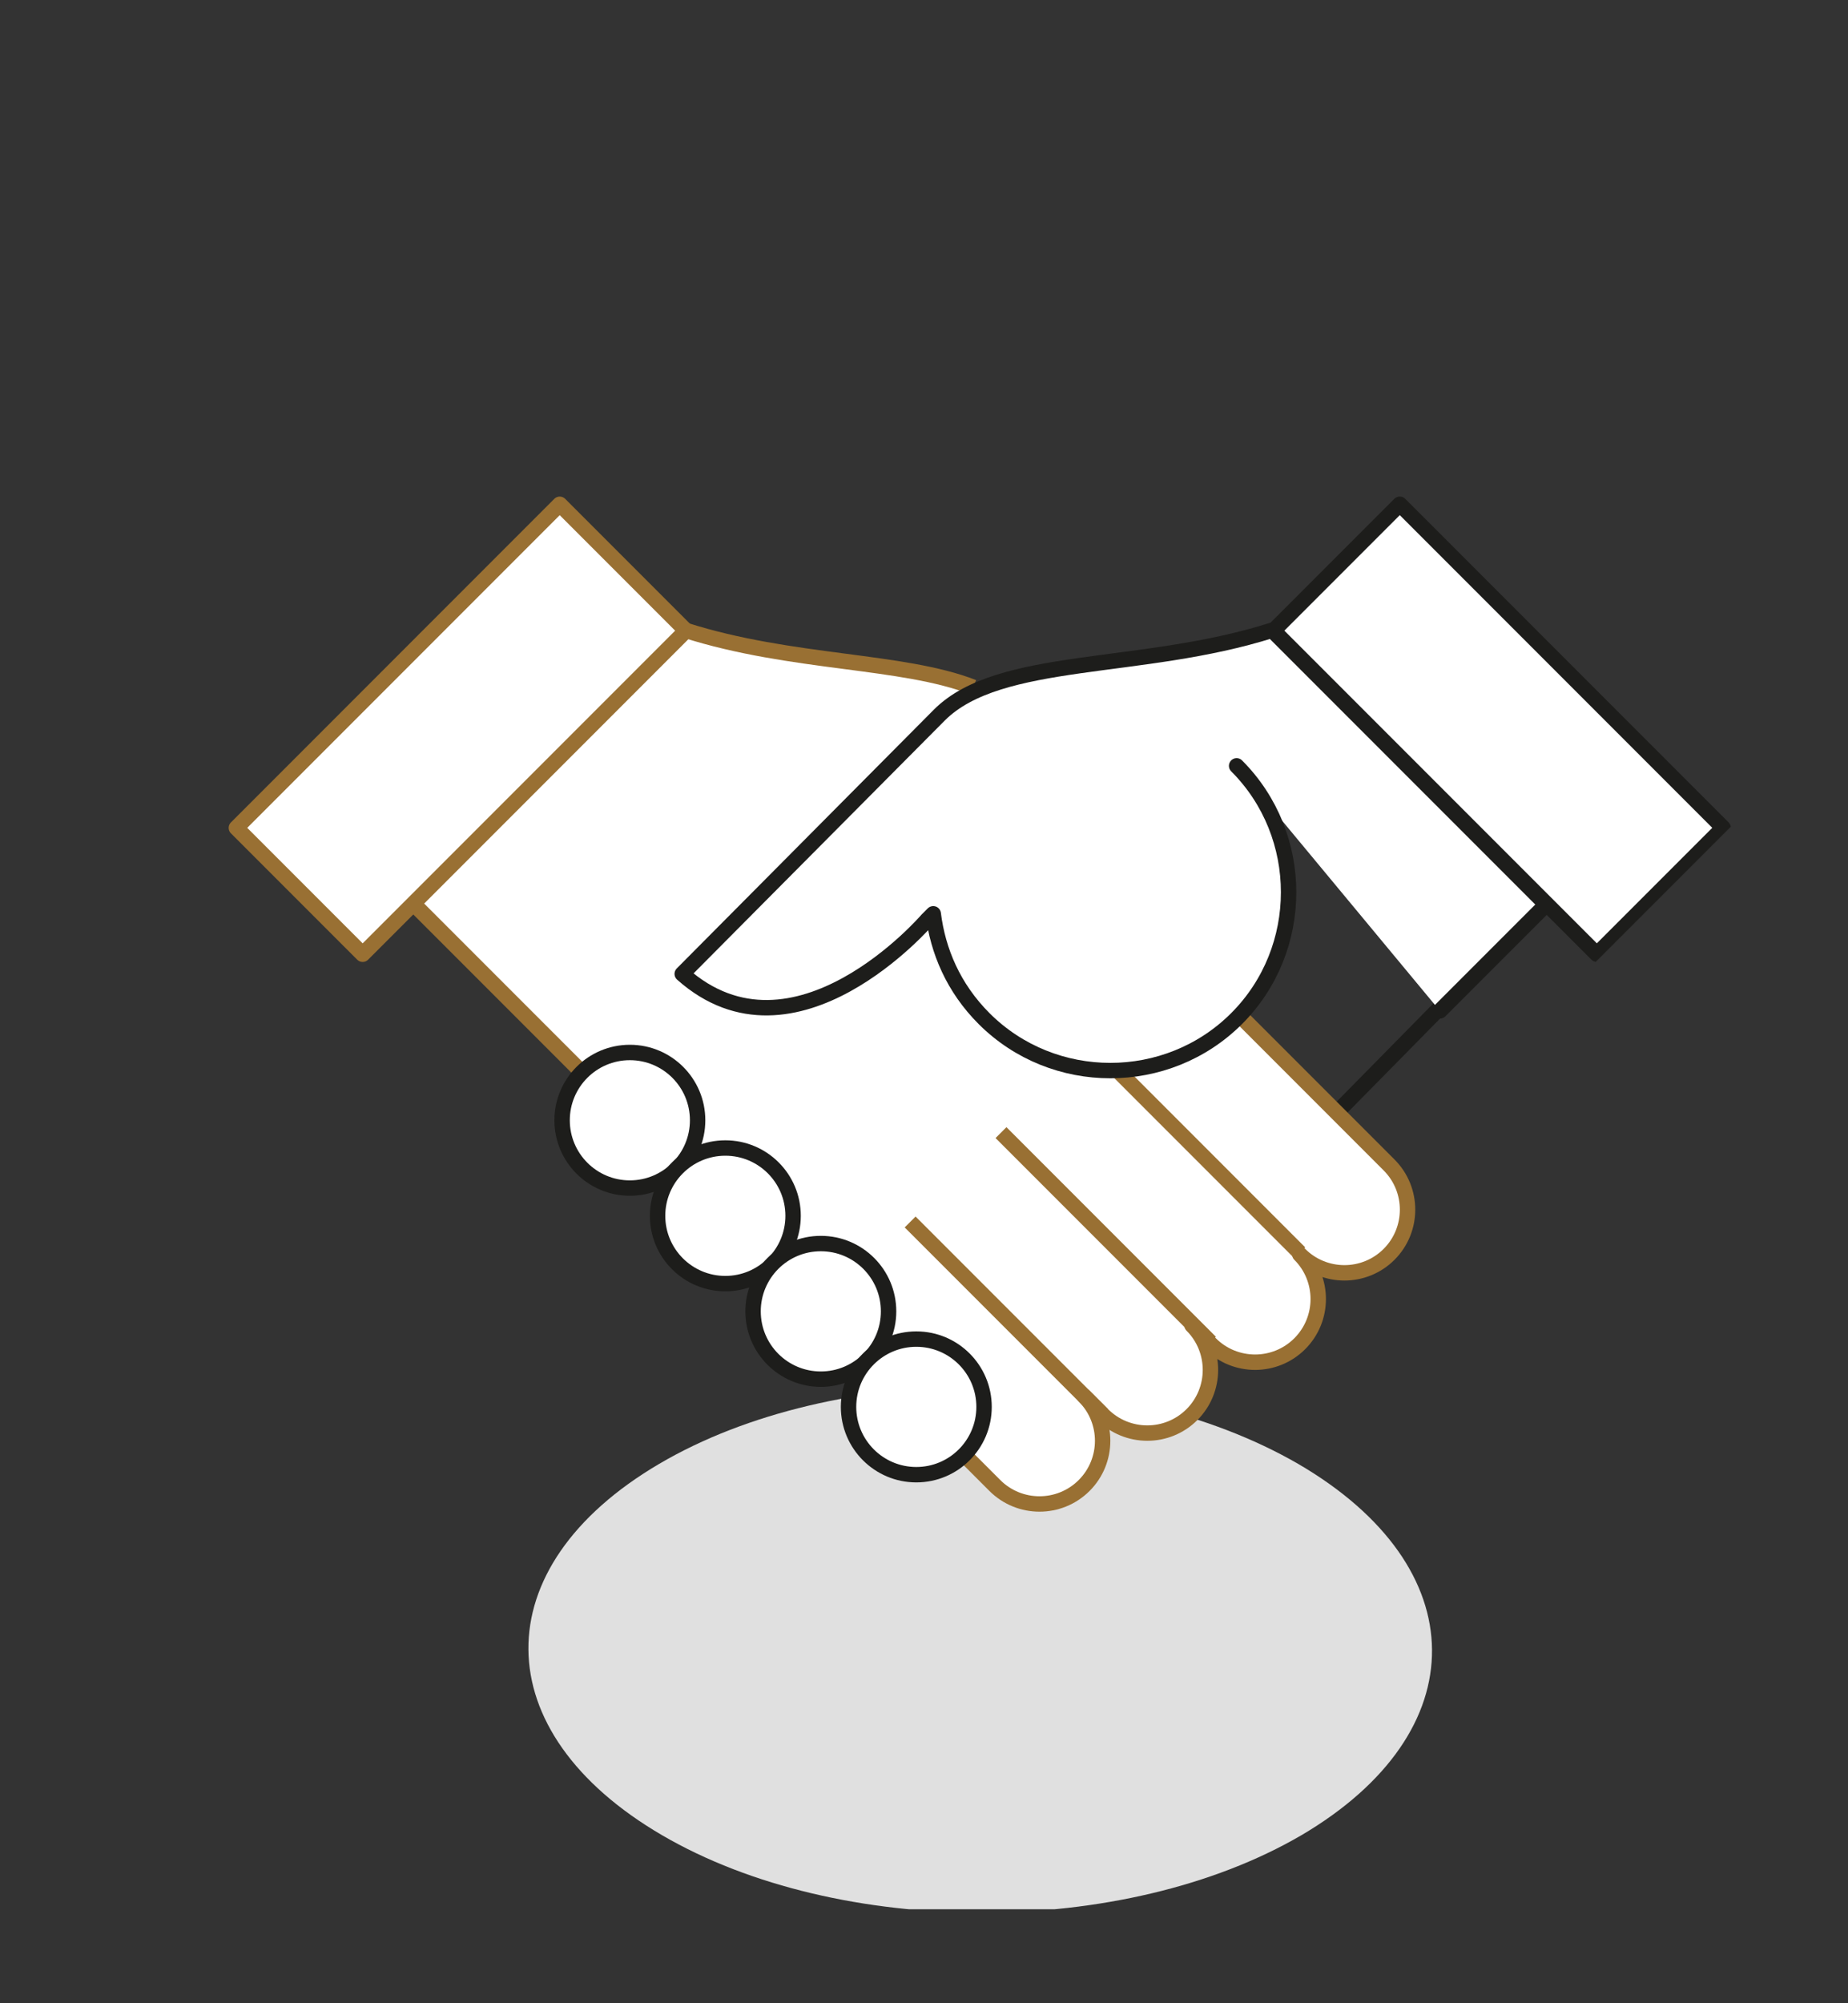
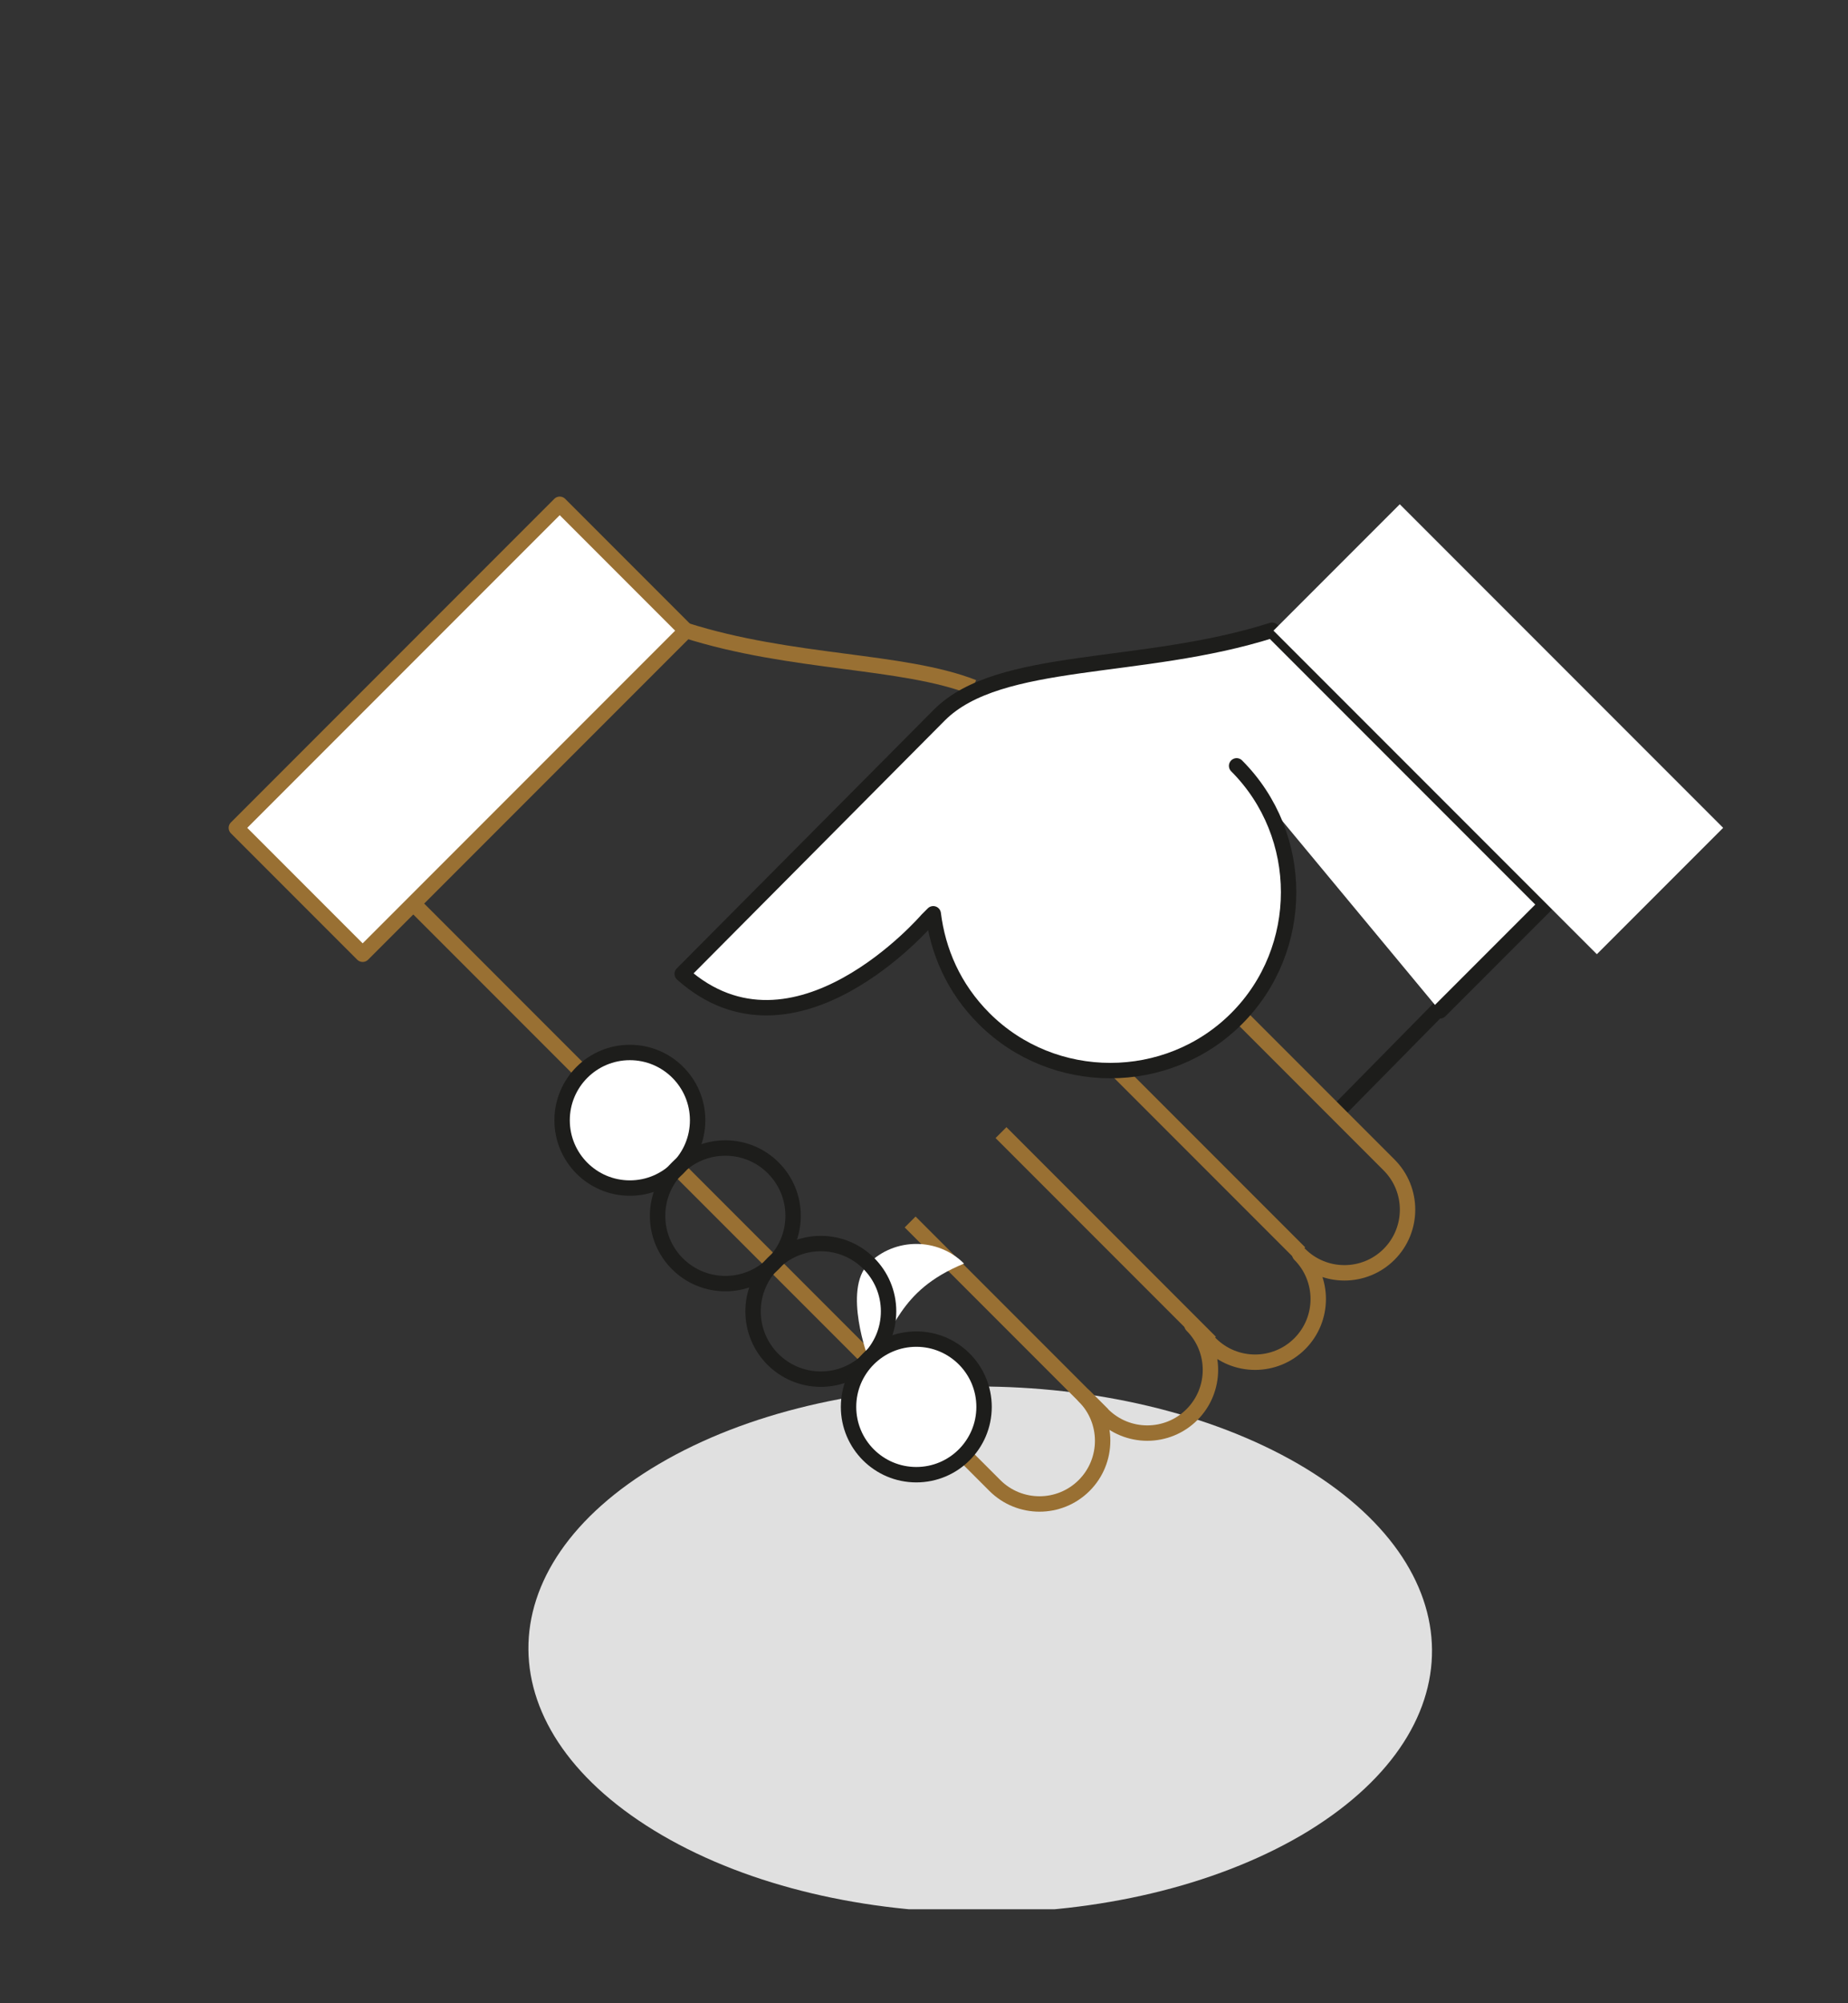
<svg xmlns="http://www.w3.org/2000/svg" xmlns:xlink="http://www.w3.org/1999/xlink" version="1.1" id="Layer_1" x="0px" y="0px" width="120px" height="130px" viewBox="0 0 120 130" enable-background="new 0 0 120 130" xml:space="preserve">
  <rect x="0" y="0" width="120" height="130" fill="#333333" stroke="none" />
  <g id="Layer_2">
    <g id="Layer_22">
      <g id="XMLID_738_">
        <g id="XMLID_739_">
          <g>
            <g>
              <defs>
                <rect id="SVGID_1_" x="14.7" y="32" width="97.8" height="91.9" />
              </defs>
              <clipPath id="SVGID_2_">
                <use xlink:href="#SVGID_1_" overflow="visible" />
              </clipPath>
              <path id="XMLID_740_" clip-path="url(#SVGID_2_)" fill="#E0E0E0" d="M84.3,95c11.5,6.7,11.6,17.4,0.2,24.1        c-11.5,6.7-30,6.7-41.5,0S31.4,101.7,42.8,95S72.7,88.3,84.3,95" />
            </g>
          </g>
        </g>
        <line id="XMLID_742_" fill="none" x1="93.4" y1="65.5" x2="86.8" y2="72.2" />
        <line id="XMLID_743_" fill="none" stroke="#1D1D1B" stroke-linecap="round" stroke-linejoin="round" stroke-miterlimit="10" x1="93.4" y1="65.5" x2="86.8" y2="72.2" />
        <g id="XMLID_744_">
          <g>
            <g>
              <defs>
                <rect id="SVGID_3_" x="14.7" y="32" width="97.8" height="91.9" />
              </defs>
              <clipPath id="SVGID_4_">
                <use xlink:href="#SVGID_3_" overflow="visible" />
              </clipPath>
-               <path id="XMLID_745_" clip-path="url(#SVGID_4_)" fill="#FFFFFF" d="M63.2,44.6c-4.6-1.8-11.8-1.5-18.7-3.7L26.8,58.6        l37.8,37.8c1.6,1.6,4.2,1.6,5.8,0c1.6-1.6,1.6-4.2,0-5.8l1.2,1.2c1.6,1.6,4.2,1.6,5.8,0c1.6-1.6,1.6-4.2,0-5.8l1.2,1.2        c1.6,1.6,4.2,1.6,5.8,0c1.6-1.6,1.6-4.2,0-5.8c1.6,1.6,4.2,1.6,5.8,0c1.6-1.6,1.6-4.2,0-5.8L80,65.4" />
            </g>
          </g>
          <g>
            <g>
              <defs>
                <rect id="SVGID_5_" x="14.7" y="32" width="97.8" height="91.9" />
              </defs>
              <clipPath id="SVGID_6_">
                <use xlink:href="#SVGID_5_" overflow="visible" />
              </clipPath>
              <path id="XMLID_746_" clip-path="url(#SVGID_6_)" fill="none" stroke="#997033" stroke-linejoin="round" stroke-miterlimit="10" d="        M63.2,44.6c-4.6-1.8-11.8-1.5-18.7-3.7L26.8,58.6l37.8,37.8c1.6,1.6,4.2,1.6,5.8,0c1.6-1.6,1.6-4.2,0-5.8l1.2,1.2        c1.6,1.6,4.2,1.6,5.8,0c1.6-1.6,1.6-4.2,0-5.8l1.2,1.2c1.6,1.6,4.2,1.6,5.8,0c1.6-1.6,1.6-4.2,0-5.8c1.6,1.6,4.2,1.6,5.8,0        c1.6-1.6,1.6-4.2,0-5.8L80,65.4" />
            </g>
          </g>
          <g>
            <g>
              <defs>
                <rect id="SVGID_7_" x="14.7" y="32" width="97.8" height="91.9" />
              </defs>
              <clipPath id="SVGID_8_">
                <use xlink:href="#SVGID_7_" overflow="visible" />
              </clipPath>
              <line id="XMLID_747_" clip-path="url(#SVGID_8_)" fill="none" stroke="#997033" stroke-linejoin="round" stroke-miterlimit="10" x1="71.6" y1="91.8" x2="59.1" y2="79.3" />
            </g>
          </g>
          <g>
            <g>
              <defs>
-                 <rect id="SVGID_9_" x="14.7" y="32" width="97.8" height="91.9" />
-               </defs>
+                 </defs>
              <clipPath id="SVGID_10_">
                <use xlink:href="#SVGID_9_" overflow="visible" />
              </clipPath>
              <line id="XMLID_748_" clip-path="url(#SVGID_10_)" fill="none" x1="65" y1="73.5" x2="78.6" y2="87.1" />
            </g>
          </g>
          <g>
            <g>
              <defs>
                <rect id="SVGID_11_" x="14.7" y="32" width="97.8" height="91.9" />
              </defs>
              <clipPath id="SVGID_12_">
                <use xlink:href="#SVGID_11_" overflow="visible" />
              </clipPath>
              <line id="XMLID_749_" clip-path="url(#SVGID_12_)" fill="none" stroke="#997033" stroke-linejoin="round" stroke-miterlimit="10" x1="65" y1="73.5" x2="78.6" y2="87.1" />
            </g>
          </g>
          <g>
            <g>
              <defs>
                <rect id="SVGID_13_" x="14.7" y="32" width="97.8" height="91.9" />
              </defs>
              <clipPath id="SVGID_14_">
                <use xlink:href="#SVGID_13_" overflow="visible" />
              </clipPath>
              <line id="XMLID_750_" clip-path="url(#SVGID_14_)" fill="none" x1="84.4" y1="81.3" x2="72.5" y2="69.4" />
            </g>
          </g>
          <g>
            <g>
              <defs>
                <rect id="SVGID_15_" x="14.7" y="32" width="97.8" height="91.9" />
              </defs>
              <clipPath id="SVGID_16_">
                <use xlink:href="#SVGID_15_" overflow="visible" />
              </clipPath>
              <line id="XMLID_751_" clip-path="url(#SVGID_16_)" fill="none" stroke="#997033" stroke-linejoin="round" stroke-miterlimit="10" x1="84.4" y1="81.3" x2="72.5" y2="69.4" />
            </g>
          </g>
          <g>
            <g>
              <defs>
                <rect id="SVGID_17_" x="14.7" y="32" width="97.8" height="91.9" />
              </defs>
              <clipPath id="SVGID_18_">
                <use xlink:href="#SVGID_17_" overflow="visible" />
              </clipPath>
              <path id="XMLID_752_" clip-path="url(#SVGID_18_)" fill="#FFFFFF" d="M80.3,49.7c4.5,4.5,4.5,11.9,0,16.4s-11.9,4.5-16.4,0        c-2-2-3-4.4-3.3-6.8l-0.4,0.4c0,0-8.6,10-15.9,3.5L61,46.4c3.9-3.9,13.1-2.8,21.6-5.5l17.8,17.8l-6.9,6.9" />
            </g>
          </g>
          <g>
            <g>
              <defs>
                <rect id="SVGID_19_" x="14.7" y="32" width="97.8" height="91.9" />
              </defs>
              <clipPath id="SVGID_20_">
                <use xlink:href="#SVGID_19_" overflow="visible" />
              </clipPath>
              <path id="XMLID_753_" clip-path="url(#SVGID_20_)" fill="none" stroke="#1D1D1B" stroke-linecap="round" stroke-linejoin="round" stroke-miterlimit="10" d="        M80.3,49.7c4.5,4.5,4.5,11.9,0,16.4s-11.9,4.5-16.4,0c-2-2-3-4.4-3.3-6.8l-0.4,0.4c0,0-8.6,10-15.9,3.5L61,46.4        c3.9-3.9,13.1-2.8,21.6-5.5l17.8,17.8l-6.9,6.9" />
            </g>
          </g>
          <g>
            <g>
              <defs>
                <rect id="SVGID_21_" x="14.7" y="32" width="97.8" height="91.9" />
              </defs>
              <clipPath id="SVGID_22_">
                <use xlink:href="#SVGID_21_" overflow="visible" />
              </clipPath>
              <path id="XMLID_754_" clip-path="url(#SVGID_22_)" fill="#FFFFFF" d="M44,75.9c-1.7,1.7-4.5,1.7-6.2,0s-1.7-4.5,0-6.2        s4.5-1.7,6.2,0C45.7,71.3,45.7,74.1,44,75.9" />
            </g>
          </g>
          <g>
            <g>
              <defs>
                <rect id="SVGID_23_" x="14.7" y="32" width="97.8" height="91.9" />
              </defs>
              <clipPath id="SVGID_24_">
                <use xlink:href="#SVGID_23_" overflow="visible" />
              </clipPath>
              <circle id="XMLID_755_" clip-path="url(#SVGID_24_)" fill="none" stroke="#1D1D1B" stroke-linecap="round" stroke-linejoin="round" stroke-miterlimit="10" cx="40.9" cy="72.7" r="4.4" />
            </g>
          </g>
          <g>
            <g>
              <defs>
-                 <rect id="SVGID_25_" x="14.7" y="32" width="97.8" height="91.9" />
-               </defs>
+                 </defs>
              <clipPath id="SVGID_26_">
                <use xlink:href="#SVGID_25_" overflow="visible" />
              </clipPath>
              <path id="XMLID_756_" clip-path="url(#SVGID_26_)" fill="#FFFFFF" d="M50.2,82c-1.7,1.7-4.5,1.7-6.2,0s-1.7-4.5,0-6.2        s4.5-1.7,6.2,0S51.9,80.3,50.2,82" />
            </g>
          </g>
          <g>
            <g>
              <defs>
                <rect id="SVGID_27_" x="14.7" y="32" width="97.8" height="91.9" />
              </defs>
              <clipPath id="SVGID_28_">
                <use xlink:href="#SVGID_27_" overflow="visible" />
              </clipPath>
              <circle id="XMLID_757_" clip-path="url(#SVGID_28_)" fill="none" stroke="#1D1D1B" stroke-linecap="round" stroke-linejoin="round" stroke-miterlimit="10" cx="47.1" cy="78.9" r="4.4" />
            </g>
          </g>
          <g>
            <g>
              <defs>
                <rect id="SVGID_29_" x="14.7" y="32" width="97.8" height="91.9" />
              </defs>
              <clipPath id="SVGID_30_">
                <use xlink:href="#SVGID_29_" overflow="visible" />
              </clipPath>
-               <path id="XMLID_758_" clip-path="url(#SVGID_30_)" fill="#FFFFFF" d="M56.4,88.2c-1.7,1.7-4.5,1.7-6.2,0s-1.7-4.5,0-6.2        s4.5-1.7,6.2,0C58.2,83.8,58.2,86.5,56.4,88.2" />
+               <path id="XMLID_758_" clip-path="url(#SVGID_30_)" fill="#FFFFFF" d="M56.4,88.2s-1.7-4.5,0-6.2        s4.5-1.7,6.2,0C58.2,83.8,58.2,86.5,56.4,88.2" />
            </g>
          </g>
          <g>
            <g>
              <defs>
                <rect id="SVGID_31_" x="14.7" y="32" width="97.8" height="91.9" />
              </defs>
              <clipPath id="SVGID_32_">
                <use xlink:href="#SVGID_31_" overflow="visible" />
              </clipPath>
              <circle id="XMLID_759_" clip-path="url(#SVGID_32_)" fill="none" stroke="#1D1D1B" stroke-linecap="round" stroke-linejoin="round" stroke-miterlimit="10" cx="53.3" cy="85.1" r="4.4" />
            </g>
          </g>
          <g>
            <g>
              <defs>
                <rect id="SVGID_33_" x="14.7" y="32" width="97.8" height="91.9" />
              </defs>
              <clipPath id="SVGID_34_">
                <use xlink:href="#SVGID_33_" overflow="visible" />
              </clipPath>
              <path id="XMLID_760_" clip-path="url(#SVGID_34_)" fill="#FFFFFF" d="M62.6,94.4c-1.7,1.7-4.5,1.7-6.2,0s-1.7-4.5,0-6.2        s4.5-1.7,6.2,0C64.3,89.9,64.3,92.7,62.6,94.4" />
            </g>
          </g>
          <g>
            <g>
              <defs>
                <rect id="SVGID_35_" x="14.7" y="32" width="97.8" height="91.9" />
              </defs>
              <clipPath id="SVGID_36_">
                <use xlink:href="#SVGID_35_" overflow="visible" />
              </clipPath>
              <circle id="XMLID_761_" clip-path="url(#SVGID_36_)" fill="none" stroke="#1D1D1B" stroke-linecap="round" stroke-linejoin="round" stroke-miterlimit="10" cx="59.5" cy="91.3" r="4.4" />
            </g>
          </g>
          <g>
            <g>
              <defs>
                <rect id="SVGID_37_" x="20.6" y="-35.3" width="91.9" height="97.8" />
              </defs>
              <clipPath id="SVGID_38_">
                <use xlink:href="#SVGID_37_" overflow="visible" />
              </clipPath>
              <rect id="XMLID_762_" x="91.5" y="32.5" transform="matrix(0.707 -0.707 0.707 0.707 -4.974 82.638)" clip-path="url(#SVGID_38_)" fill="#FFFFFF" width="11.6" height="29.7" />
            </g>
          </g>
          <g>
            <g>
              <defs>
-                 <rect id="SVGID_39_" x="20.6" y="-35.3" width="91.9" height="97.8" />
-               </defs>
+                 </defs>
              <clipPath id="SVGID_40_">
                <use xlink:href="#SVGID_39_" overflow="visible" />
              </clipPath>
              <rect id="XMLID_763_" x="91.5" y="32.5" transform="matrix(0.707 -0.707 0.707 0.707 -4.974 82.638)" clip-path="url(#SVGID_40_)" fill="none" stroke="#1D1D1B" stroke-linecap="round" stroke-linejoin="round" stroke-miterlimit="10" width="11.6" height="29.7" />
            </g>
          </g>
          <g>
            <g>
              <defs>
                <rect id="SVGID_41_" x="14.6" y="-35.2" width="91.9" height="97.8" />
              </defs>
              <clipPath id="SVGID_42_">
                <use xlink:href="#SVGID_41_" overflow="visible" />
              </clipPath>
              <rect id="XMLID_764_" x="24.2" y="32.4" transform="matrix(-0.707 -0.707 0.707 -0.707 17.752 101.941)" clip-path="url(#SVGID_42_)" fill="#FFFFFF" width="11.6" height="29.7" />
            </g>
          </g>
          <g>
            <g>
              <defs>
                <rect id="SVGID_43_" x="14.6" y="-35.2" width="91.9" height="97.8" />
              </defs>
              <clipPath id="SVGID_44_">
                <use xlink:href="#SVGID_43_" overflow="visible" />
              </clipPath>
              <rect id="XMLID_765_" x="24.2" y="32.4" transform="matrix(-0.707 -0.707 0.707 -0.707 17.752 101.941)" clip-path="url(#SVGID_44_)" fill="none" stroke="#997033" stroke-linejoin="round" stroke-miterlimit="10" width="11.6" height="29.7" />
            </g>
          </g>
        </g>
      </g>
    </g>
  </g>
</svg>